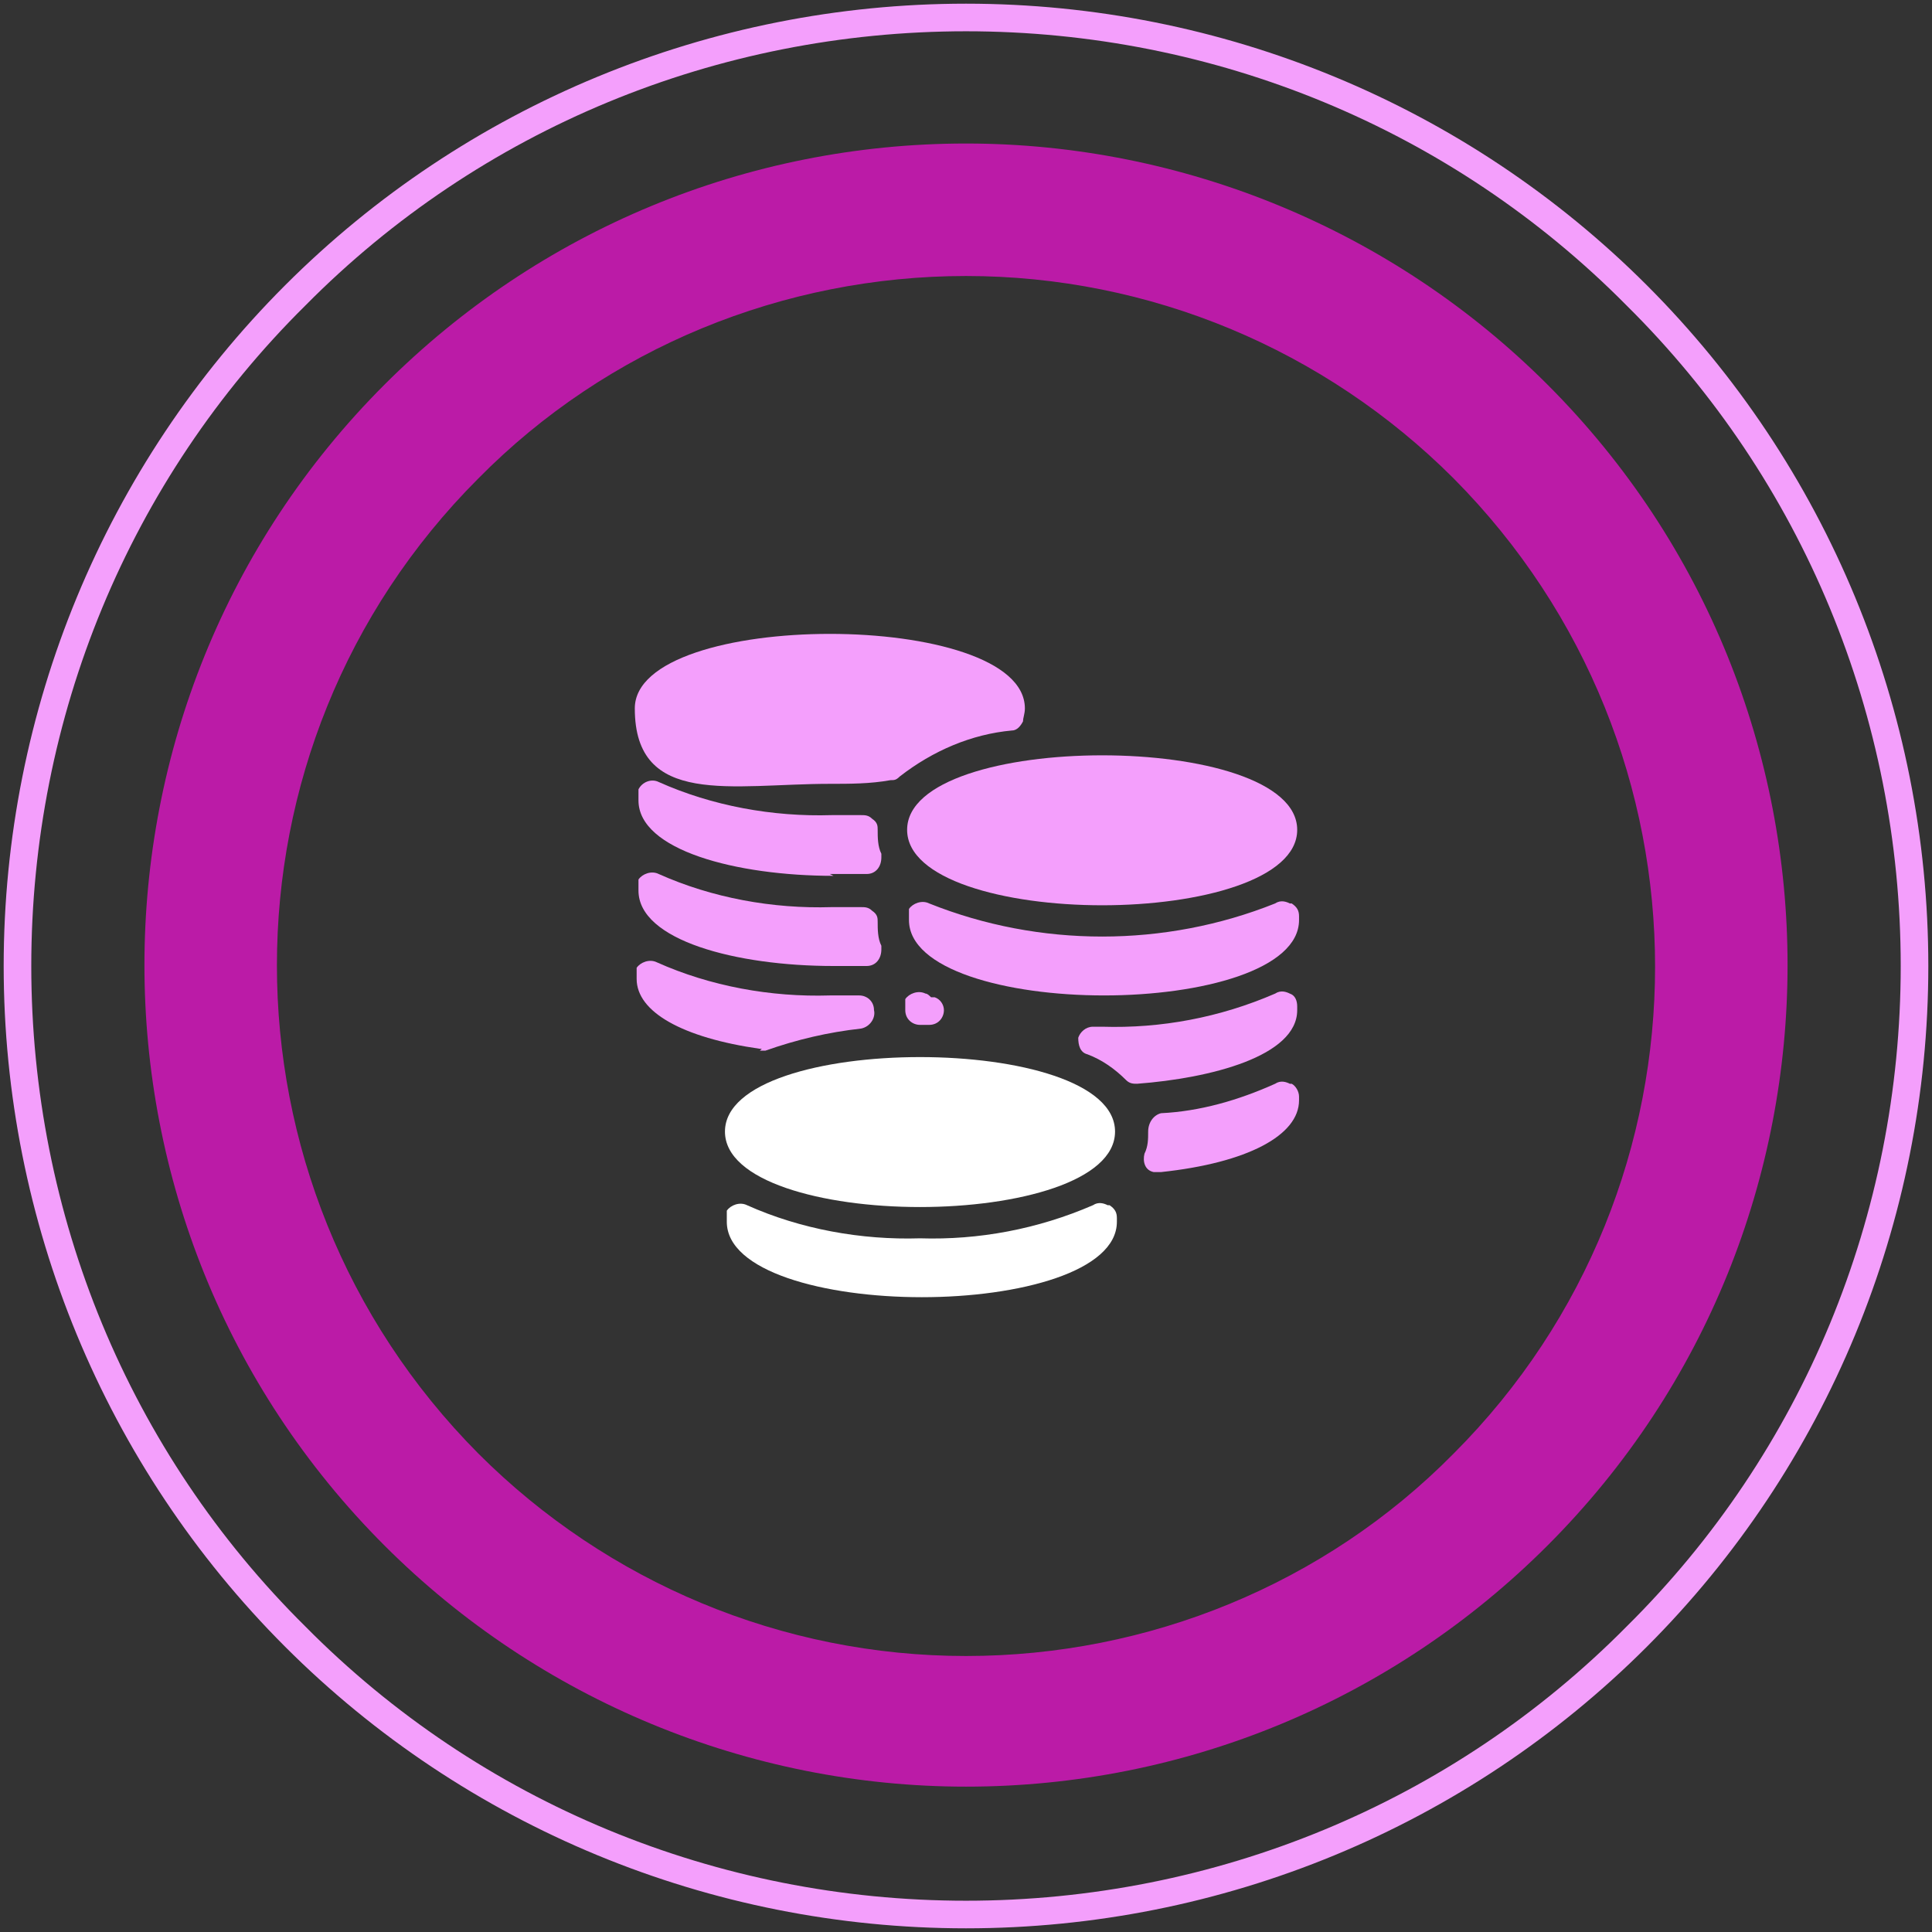
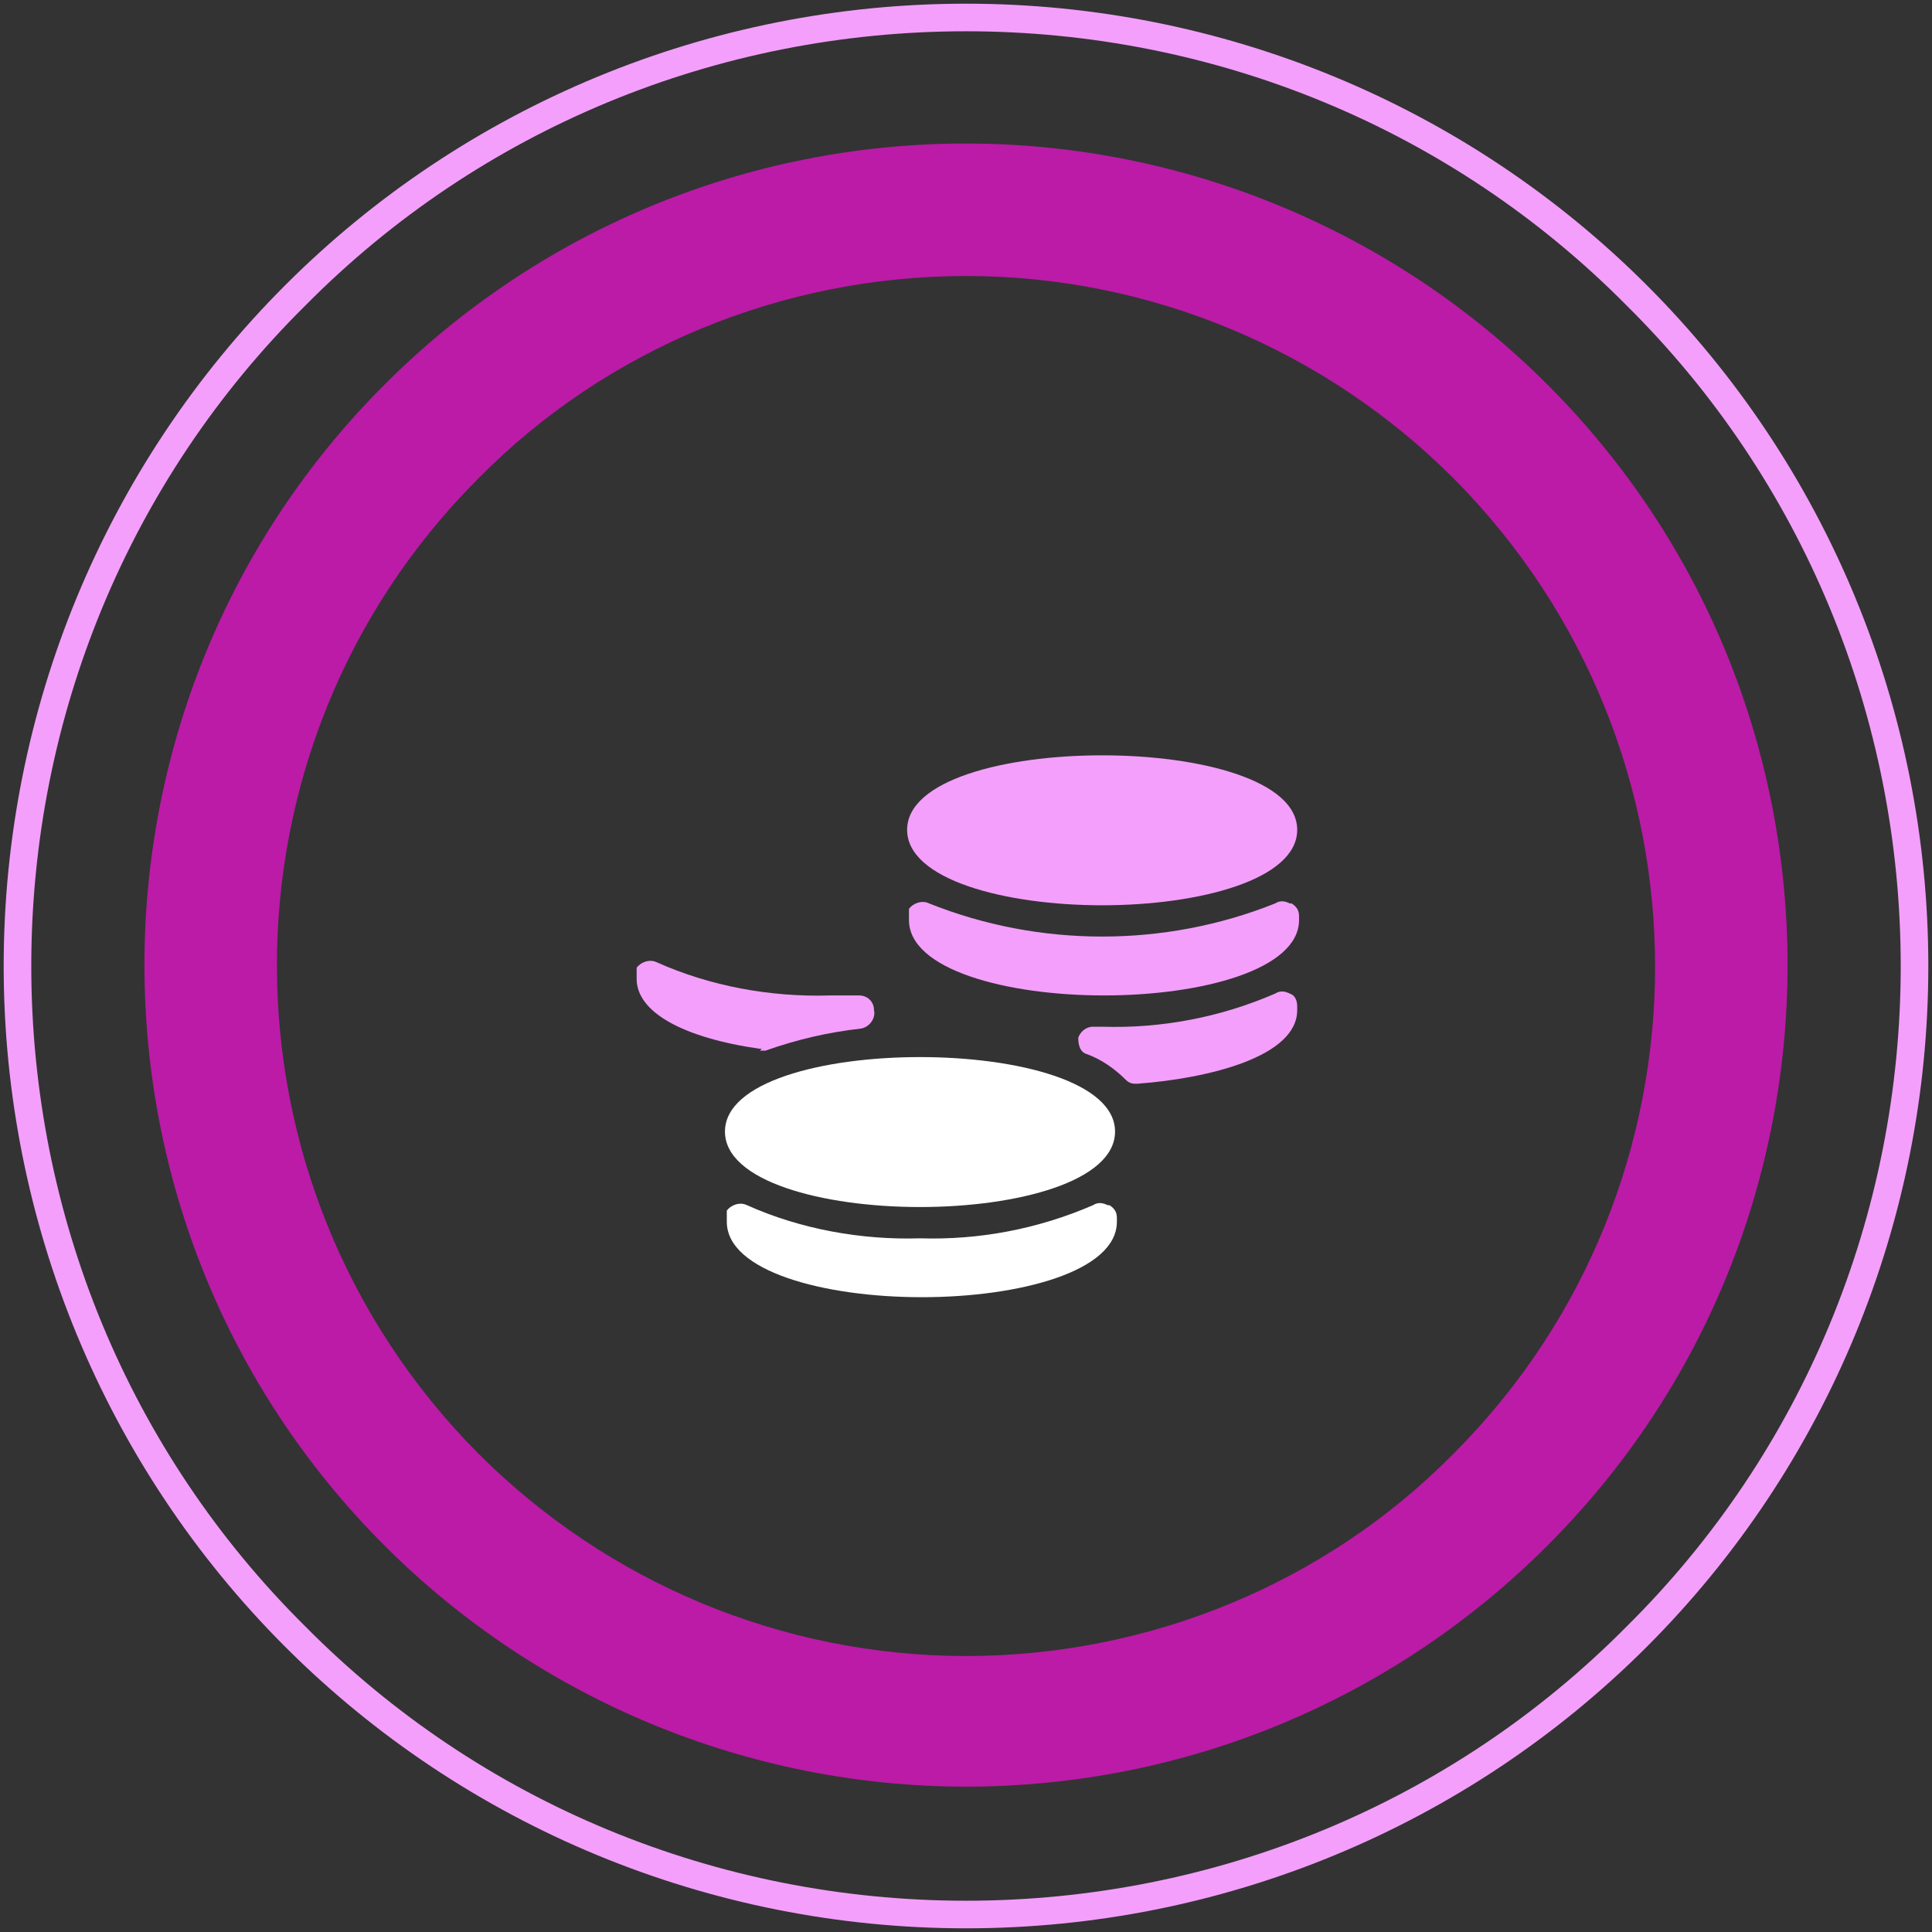
<svg xmlns="http://www.w3.org/2000/svg" width="105" height="105" version="1.1" viewBox="0 0 105 105">
  <rect x="0" y="0" width="105" height="105" fill="#333333" stroke="none" />
  <defs>
    <style>
      .cls-1 {
        fill: #f49ffc;
      }

      .cls-2 {
        fill: #fff;
      }

      .cls-3 {
        fill: url(#linear-gradient);
      }
    </style>
    <linearGradient id="linear-gradient" x1="9.3" y1="57.2" x2="10.3" y2="57.2" gradientTransform="translate(-1139.5 5157.1) scale(89.3 -89.3)" gradientUnits="userSpaceOnUse">
      <stop offset="0" stop-color="#c41fb0" />
      <stop offset="1" stop-color="#bb1ba7" />
    </linearGradient>
  </defs>
  <g>
    <g id="Layer_1">
      <g id="Group_27029">
        <g id="Group_1976">
          <g id="Group_53">
            <g id="Group_52">
              <g id="Group_51">
                <path id="Path_3546" class="cls-1" d="M52.5,104.8c-13.9,0-27.2-5.5-37-15.3C5.7,79.7.2,66.4.2,52.5c0-13.9,5.5-27.2,15.3-37C25.3,5.7,38.6.2,52.5.2c13.9,0,27.2,5.5,37,15.3,9.8,9.8,15.3,23.1,15.3,37,0,13.9-5.5,27.2-15.3,37-9.8,9.8-23.1,15.3-37,15.3ZM52.5,1.7c-13.5,0-26.4,5.3-35.9,14.9C7,26.1,1.7,39,1.7,52.5c0,13.5,5.3,26.4,14.9,35.9,9.5,9.6,22.4,14.9,35.9,14.9,13.5,0,26.4-5.3,35.9-14.9,9.6-9.5,14.9-22.4,14.9-35.9,0-13.5-5.3-26.4-14.9-35.9C78.9,7,66,1.7,52.5,1.7Z" />
              </g>
            </g>
          </g>
        </g>
        <g id="Group_1977">
          <g id="Group_56">
            <g id="Group_55">
              <path id="Path_3547" class="cls-3" d="M52.5,97.1c-11.8,0-23.2-4.7-31.6-13.1-17.4-17.4-17.4-45.7,0-63.1,8.4-8.4,19.7-13.1,31.6-13.1,11.8,0,23.2,4.7,31.6,13.1,17.4,17.4,17.4,45.7,0,63.1,0,0,0,0,0,0-8.4,8.4-19.7,13.1-31.6,13.1ZM52.5,15c-9.9,0-19.5,3.9-26.5,11-14.6,14.6-14.6,38.3,0,53h0c7,7,16.5,11,26.5,11,9.9,0,19.5-3.9,26.5-11,14.6-14.6,14.6-38.3,0-53,0,0,0,0,0,0-7-7-16.5-11-26.5-11h0Z" />
            </g>
          </g>
        </g>
        <g id="Group_27030">
          <g id="Group_27031">
            <g id="Group_27030-2">
              <path id="Path_12659" class="cls-1" d="M49.3,45.1c0,2.7,5.3,4.1,10.6,4.1s10.6-1.4,10.6-4.1c0-5.4-21.2-5.4-21.2,0Z" />
              <path id="Path_12660" class="cls-1" d="M70.1,49.1c-.2-.1-.5-.2-.8,0-6,2.4-12.8,2.4-18.8,0-.4-.2-.9,0-1.1.3,0,.1,0,.2,0,.4v.2c0,2.7,5.3,4.1,10.6,4.1s10.6-1.4,10.6-4.1v-.2c0-.3-.1-.5-.4-.7Z" />
              <path id="Path_12661" class="cls-2" d="M39.4,61.5c0,2.7,5.3,4.1,10.6,4.1s10.6-1.4,10.6-4.1c0-5.4-21.2-5.4-21.2,0Z" />
              <path id="Path_12662" class="cls-2" d="M60.2,65.5c-.2-.1-.5-.2-.8,0-3,1.3-6.2,1.9-9.4,1.8-3.2.1-6.5-.5-9.4-1.8-.4-.2-.9,0-1.1.3,0,.1,0,.2,0,.4v.2c0,2.7,5.3,4.1,10.6,4.1s10.6-1.4,10.6-4.1v-.2c0-.3-.1-.5-.4-.7Z" />
-               <path id="Path_12663" class="cls-1" d="M45.1,42.6c1.1,0,2.2,0,3.3-.2.2,0,.3,0,.5-.2,1.8-1.4,3.9-2.3,6.1-2.5.3,0,.5-.3.6-.5,0-.2.1-.4.1-.7,0-5.4-21.2-5.4-21.2,0s5.3,4.1,10.6,4.1Z" />
-               <path id="Path_12664" class="cls-1" d="M45.1,47.5c.7,0,1.3,0,2,0,.5,0,.8-.4.8-.9,0,0,0-.2,0-.2-.2-.4-.2-.9-.2-1.3,0-.2,0-.4-.3-.6-.2-.2-.4-.2-.6-.2-.5,0-1.1,0-1.6,0-3.2.1-6.5-.5-9.4-1.8-.4-.2-.9,0-1.1.4,0,.1,0,.2,0,.4v.2c0,2.7,5.3,4.1,10.6,4.1Z" />
-               <path id="Path_12665" class="cls-1" d="M45.1,52.5c.7,0,1.3,0,2,0,.5,0,.8-.4.8-.9,0,0,0-.2,0-.2-.2-.4-.2-.9-.2-1.3,0-.2,0-.4-.3-.6-.2-.2-.4-.2-.6-.2-.5,0-1.1,0-1.6,0-3.2.1-6.5-.5-9.4-1.8-.4-.2-.9,0-1.1.3,0,.1,0,.2,0,.4v.2c0,2.7,5.3,4.1,10.6,4.1Z" />
-               <path id="Path_12666" class="cls-1" d="M70.1,58.9c-.2-.1-.5-.2-.8,0-2,.9-4.1,1.5-6.2,1.6-.4.1-.7.5-.7,1,0,.4,0,.8-.2,1.2-.1.4,0,.9.5,1,.1,0,.2,0,.4,0,4.7-.5,7.5-2,7.5-3.9v-.2c0-.3-.2-.6-.4-.7Z" />
-               <path id="Path_12667" class="cls-1" d="M50,55.7h.5s0,0,0,0c.5,0,.8-.4.8-.8,0-.3-.2-.6-.5-.7h-.2c-.1-.1-.2-.2-.3-.2-.4-.2-.9,0-1.1.3,0,.1,0,.2,0,.4v.2c0,.5.4.8.8.8h0Z" />
              <path id="Path_12668" class="cls-1" d="M70.1,54c-.2-.1-.5-.2-.8,0-3,1.3-6.2,1.9-9.4,1.8h-.5c-.4,0-.7.3-.8.6,0,.4.1.8.5.9.8.3,1.5.8,2.1,1.4.2.2.4.2.6.2h0c4-.3,8.7-1.5,8.7-4v-.2c0-.3-.1-.6-.4-.7Z" />
              <path id="Path_12669" class="cls-1" d="M41.3,57.1c.1,0,.2,0,.3,0,1.7-.6,3.4-1,5.2-1.2.5-.1.8-.6.7-1,0-.5-.4-.8-.8-.8,0,0,0,0,0,0-.5,0-1.1,0-1.6,0-3.2.1-6.5-.5-9.4-1.8-.4-.2-.9,0-1.1.3,0,.1,0,.2,0,.4v.2c0,1.8,2.5,3.2,6.7,3.8,0,0,0,0,.1,0Z" />
            </g>
          </g>
        </g>
      </g>
    </g>
  </g>
</svg>